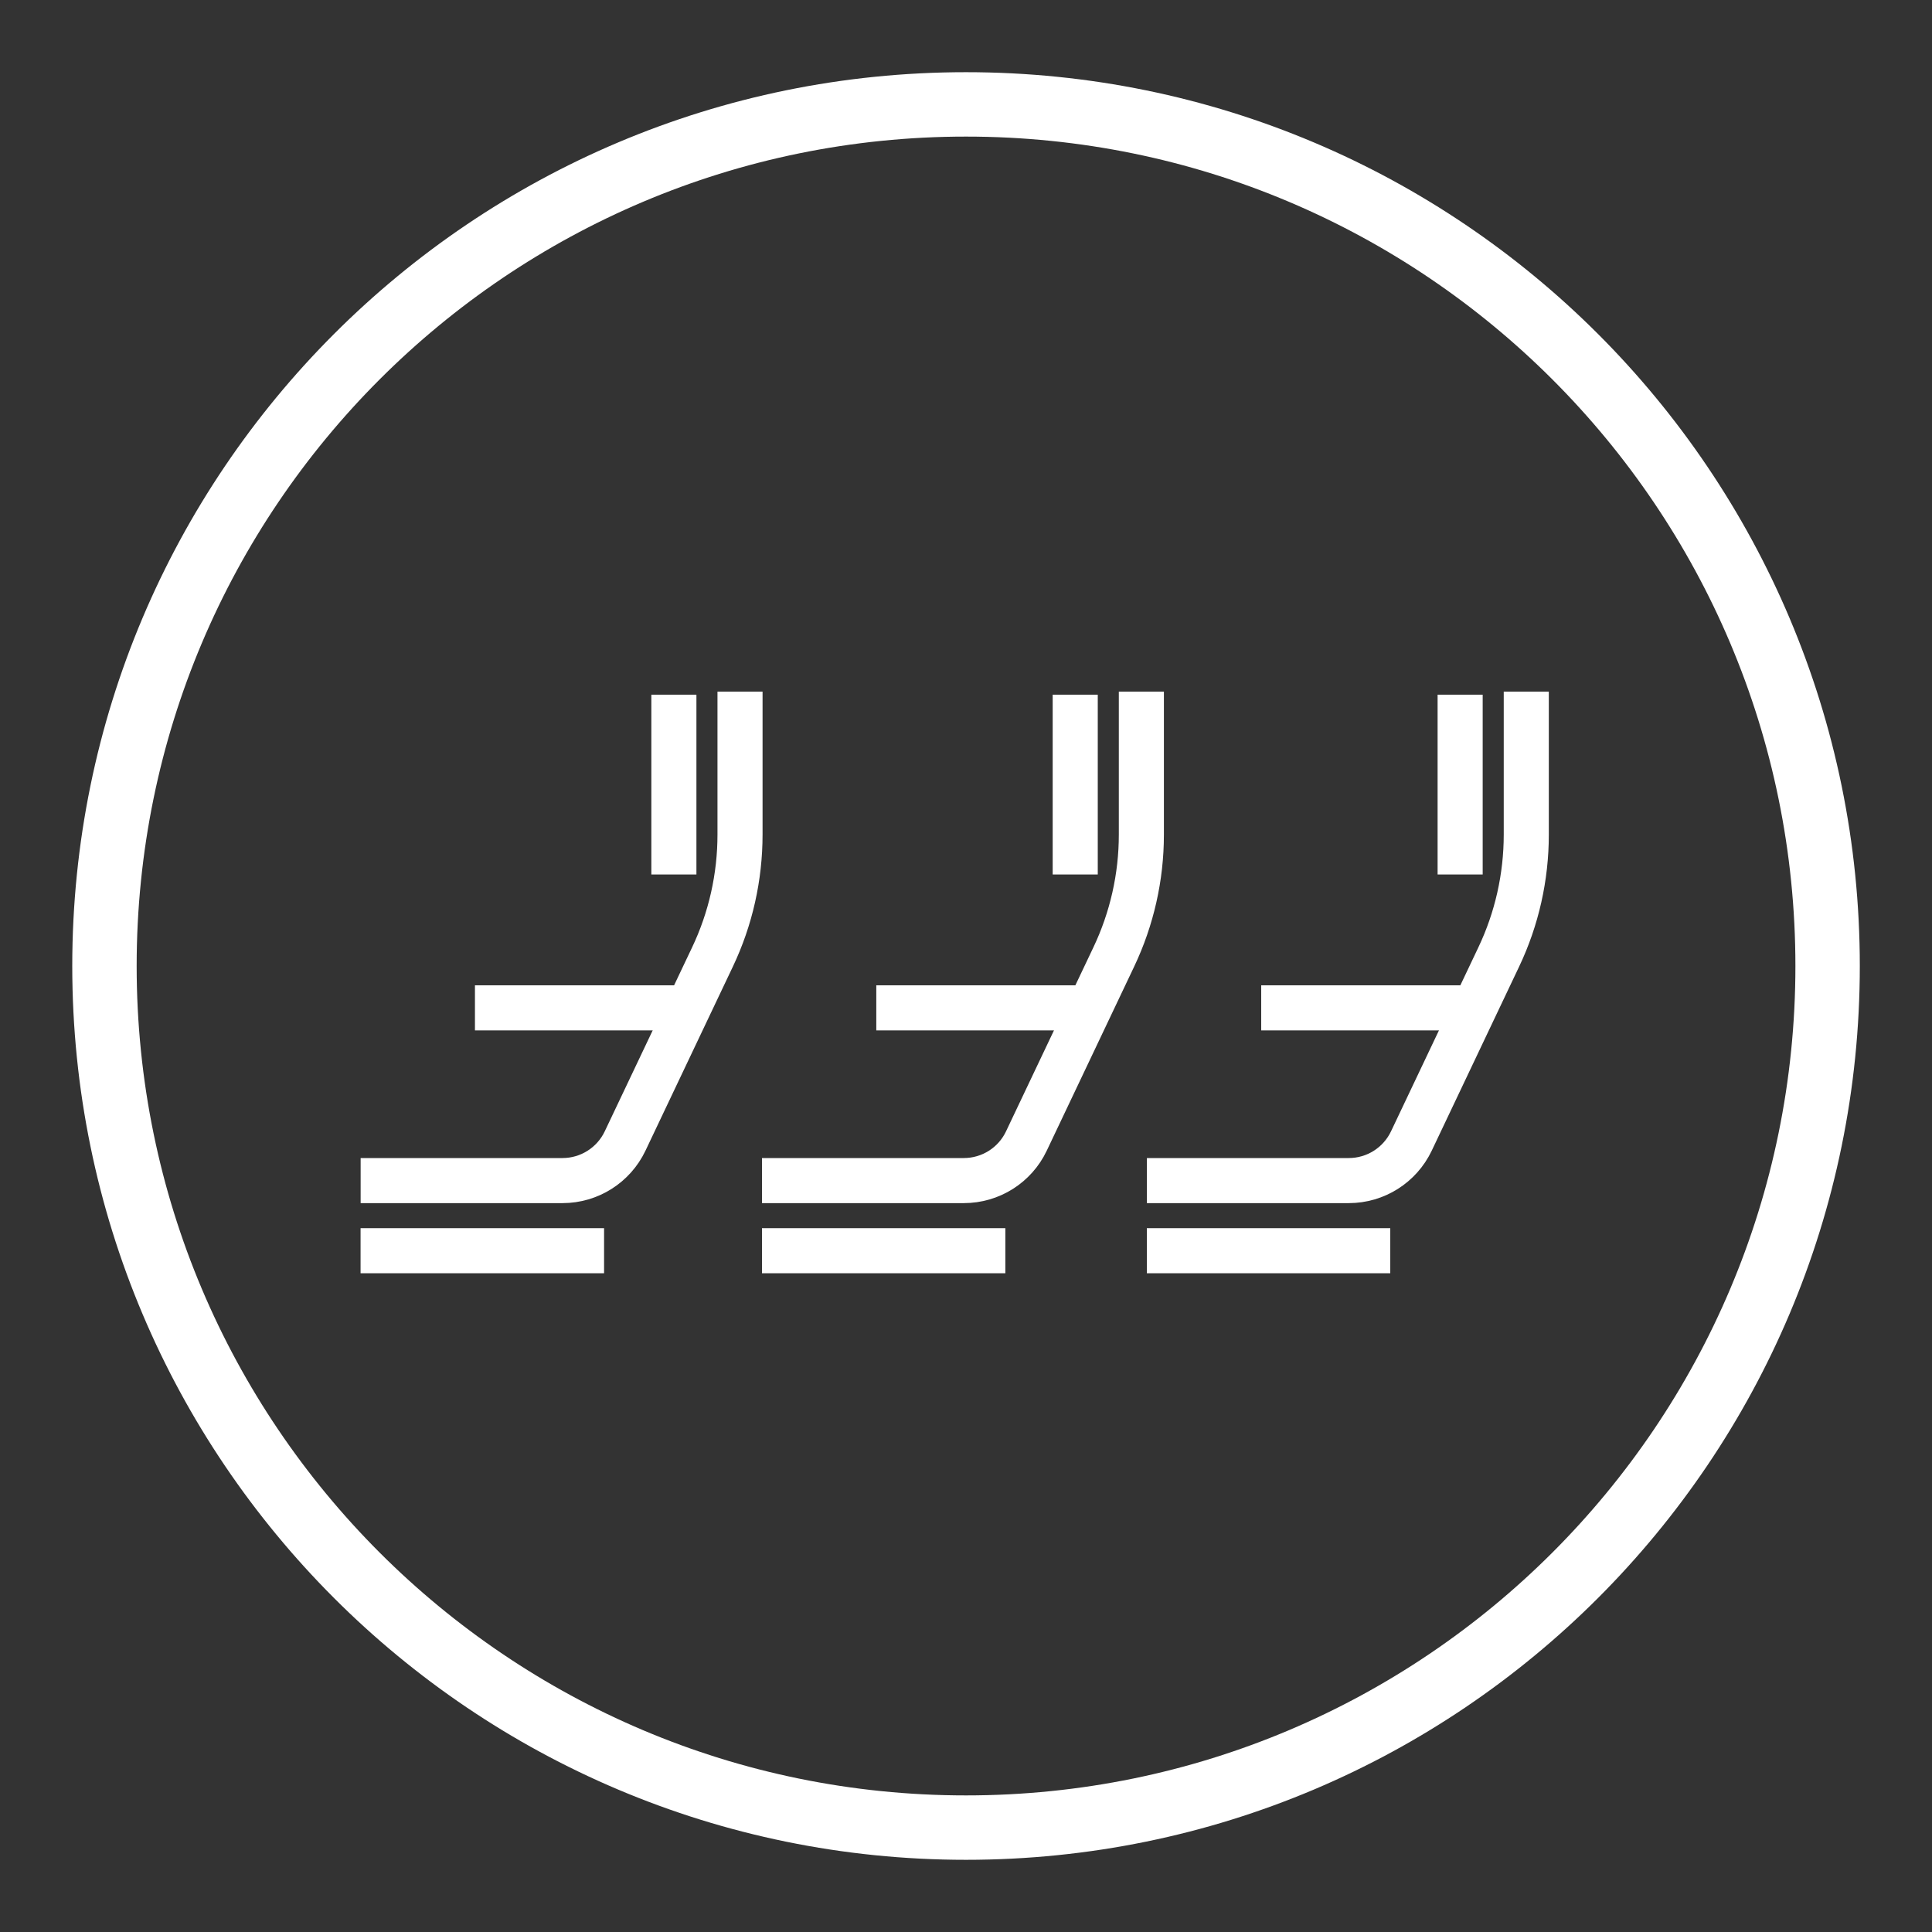
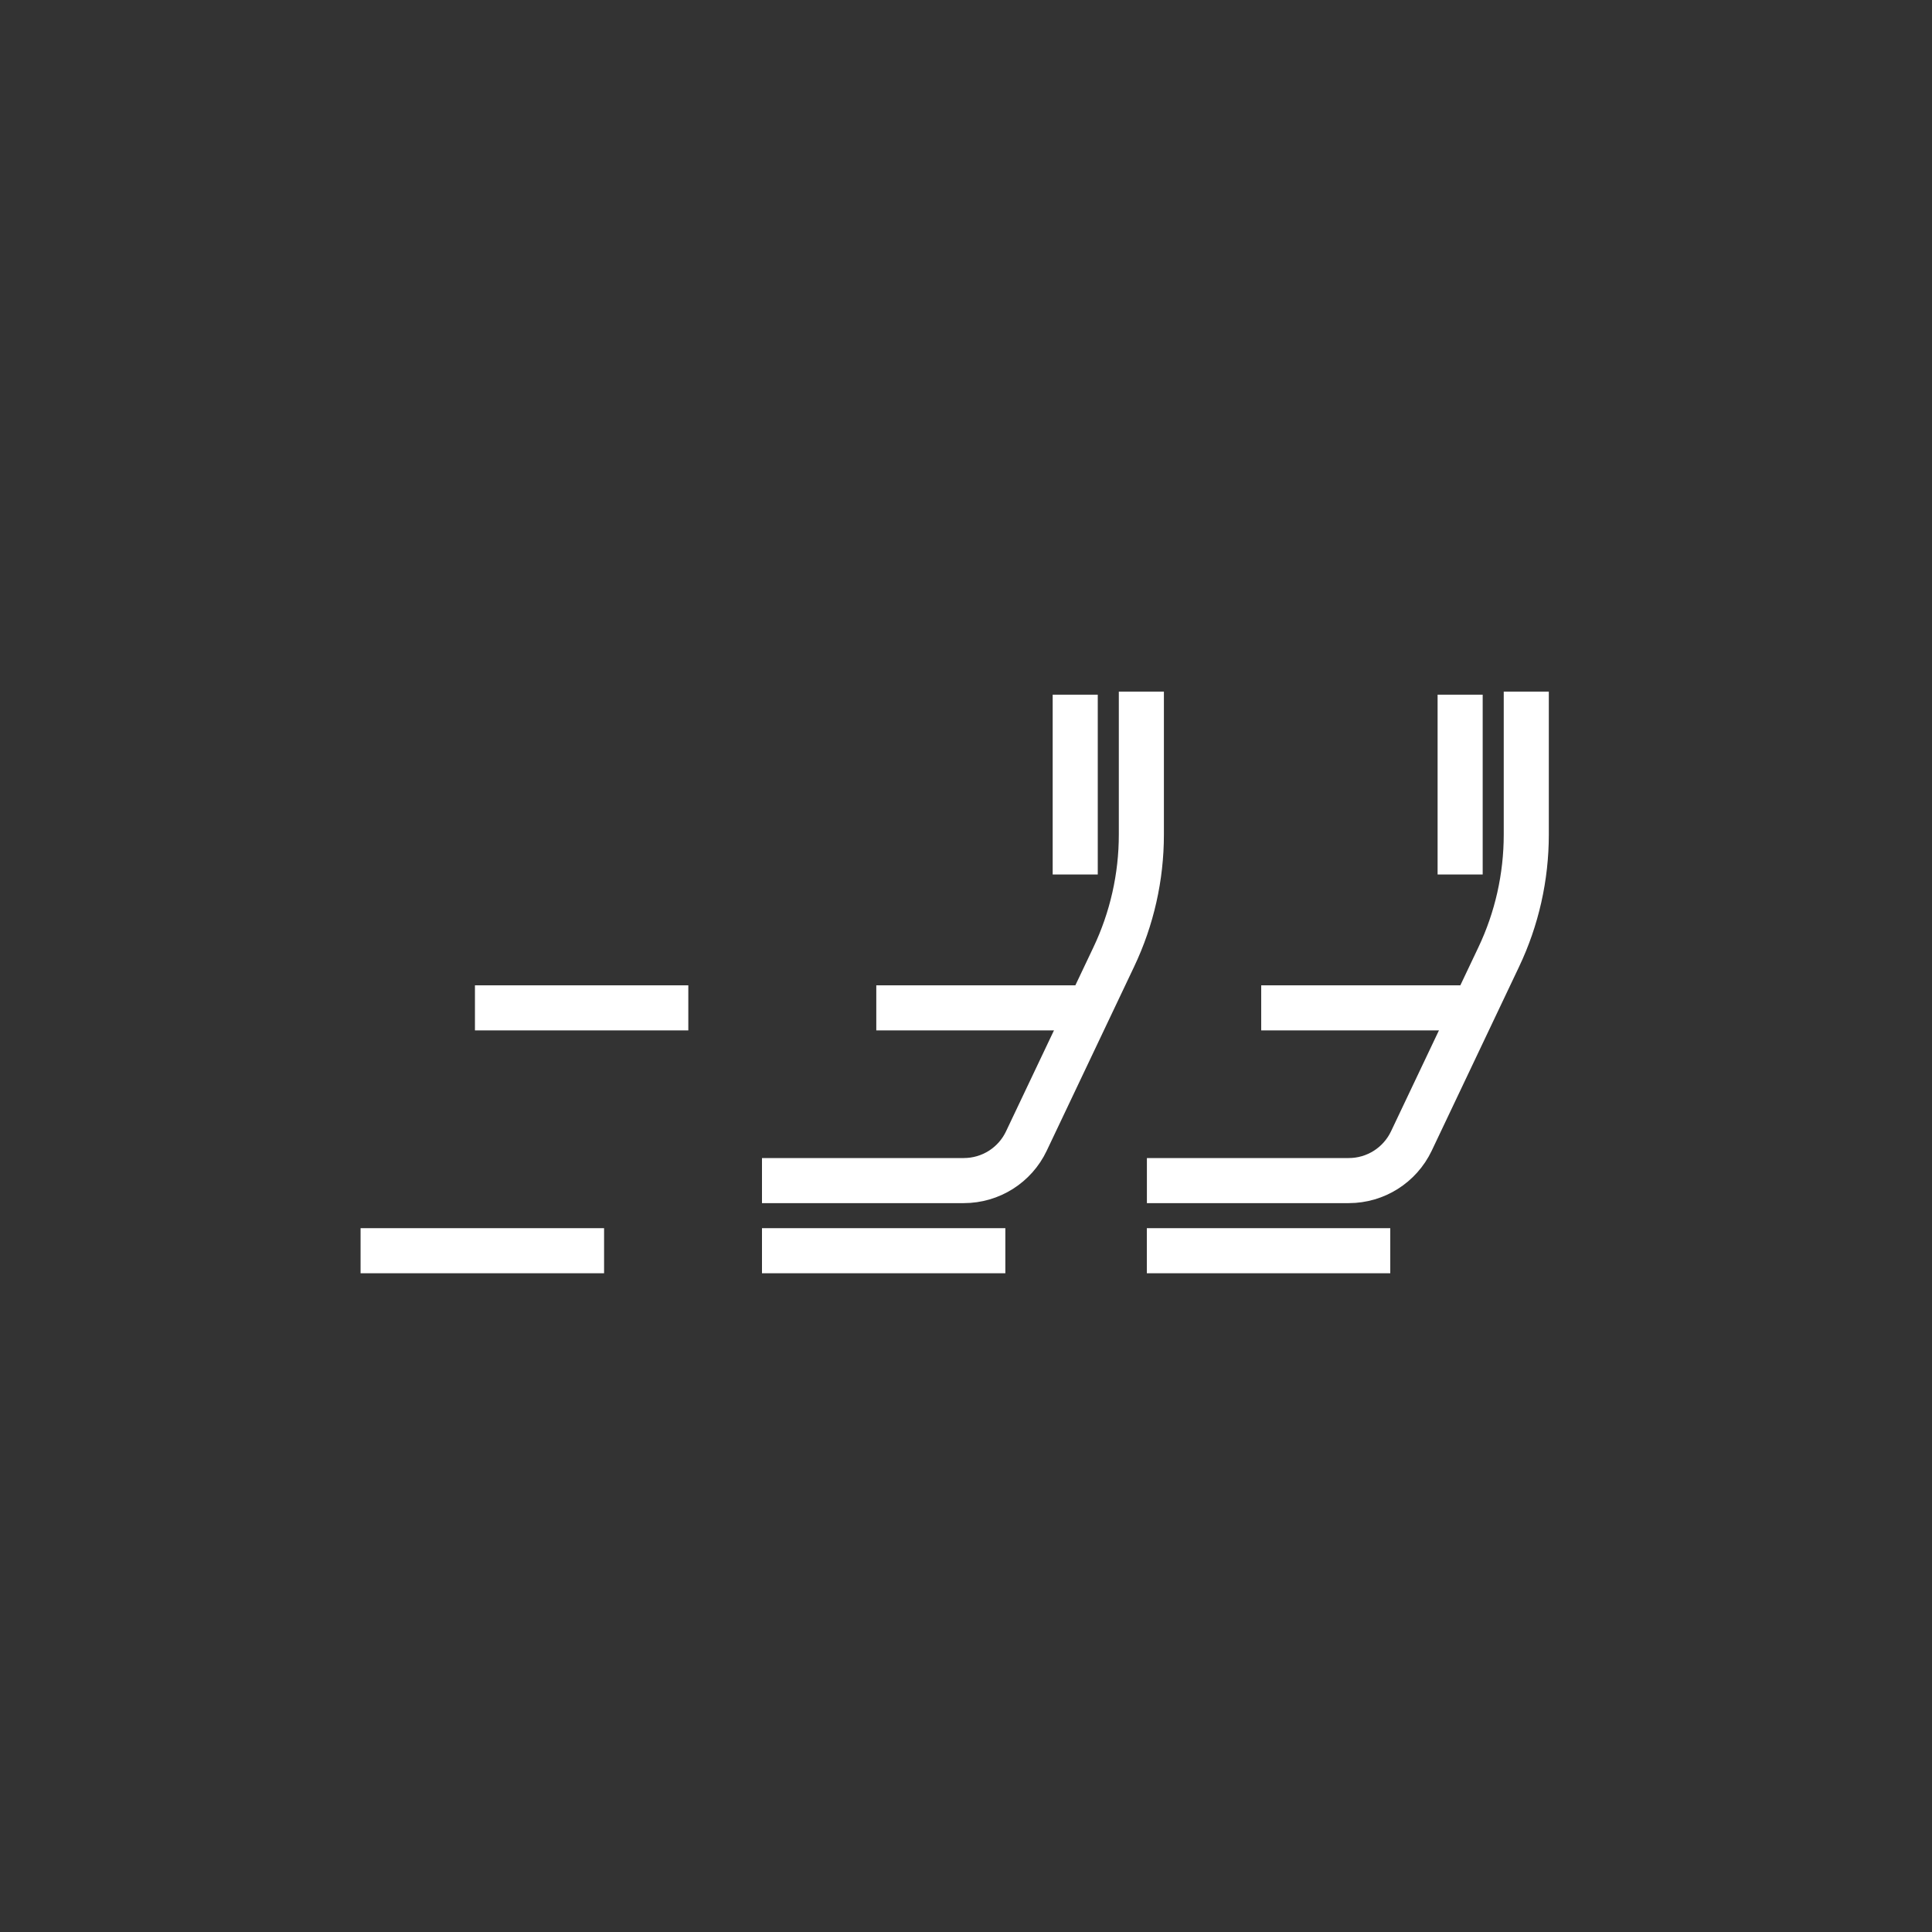
<svg xmlns="http://www.w3.org/2000/svg" width="30" height="30" viewBox="0 0 30 30" fill="none">
  <rect x="0" y="0" width="30" height="30" fill="#333333" stroke="none" />
  <path d="M17.723 10.739V12.96C17.723 13.618 17.576 14.268 17.294 14.861L15.937 17.719C15.759 18.094 15.381 18.332 14.966 18.332H11.832" stroke="white" stroke-width="0.7" stroke-miterlimit="10" />
  <path d="M16.92 15.65H13.607" stroke="white" stroke-width="0.7" stroke-miterlimit="10" />
  <path d="M15.611 19.421H11.832" stroke="white" stroke-width="0.7" stroke-miterlimit="10" />
  <path d="M16.696 10.787V13.579" stroke="white" stroke-width="0.7" stroke-miterlimit="10" />
-   <path d="M11.491 10.739V12.96C11.491 13.618 11.345 14.268 11.063 14.861L9.706 17.719C9.527 18.094 9.149 18.332 8.735 18.332H5.6" stroke="white" stroke-width="0.7" stroke-miterlimit="10" />
  <path d="M10.688 15.65H7.375" stroke="white" stroke-width="0.7" stroke-miterlimit="10" />
  <path d="M9.38 19.421H5.599" stroke="white" stroke-width="0.7" stroke-miterlimit="10" />
-   <path d="M10.464 10.787V13.579" stroke="white" stroke-width="0.7" stroke-miterlimit="10" />
  <path d="M23.7 10.739V12.96C23.7 13.618 23.554 14.268 23.272 14.861L21.915 17.719C21.736 18.094 21.358 18.332 20.944 18.332H17.809" stroke="white" stroke-width="0.7" stroke-miterlimit="10" />
  <path d="M22.896 15.65H19.584" stroke="white" stroke-width="0.7" stroke-miterlimit="10" />
  <path d="M21.588 19.421H17.808" stroke="white" stroke-width="0.7" stroke-miterlimit="10" />
  <path d="M22.673 10.787V13.579" stroke="white" stroke-width="0.7" stroke-miterlimit="10" />
-   <path d="M15 28.379C22.389 28.379 28.379 22.389 28.379 15C28.379 7.611 22.389 1.621 15 1.621C7.611 1.621 1.622 7.611 1.622 15C1.622 22.389 7.611 28.379 15 28.379Z" stroke="white" stroke-miterlimit="10" />
</svg>